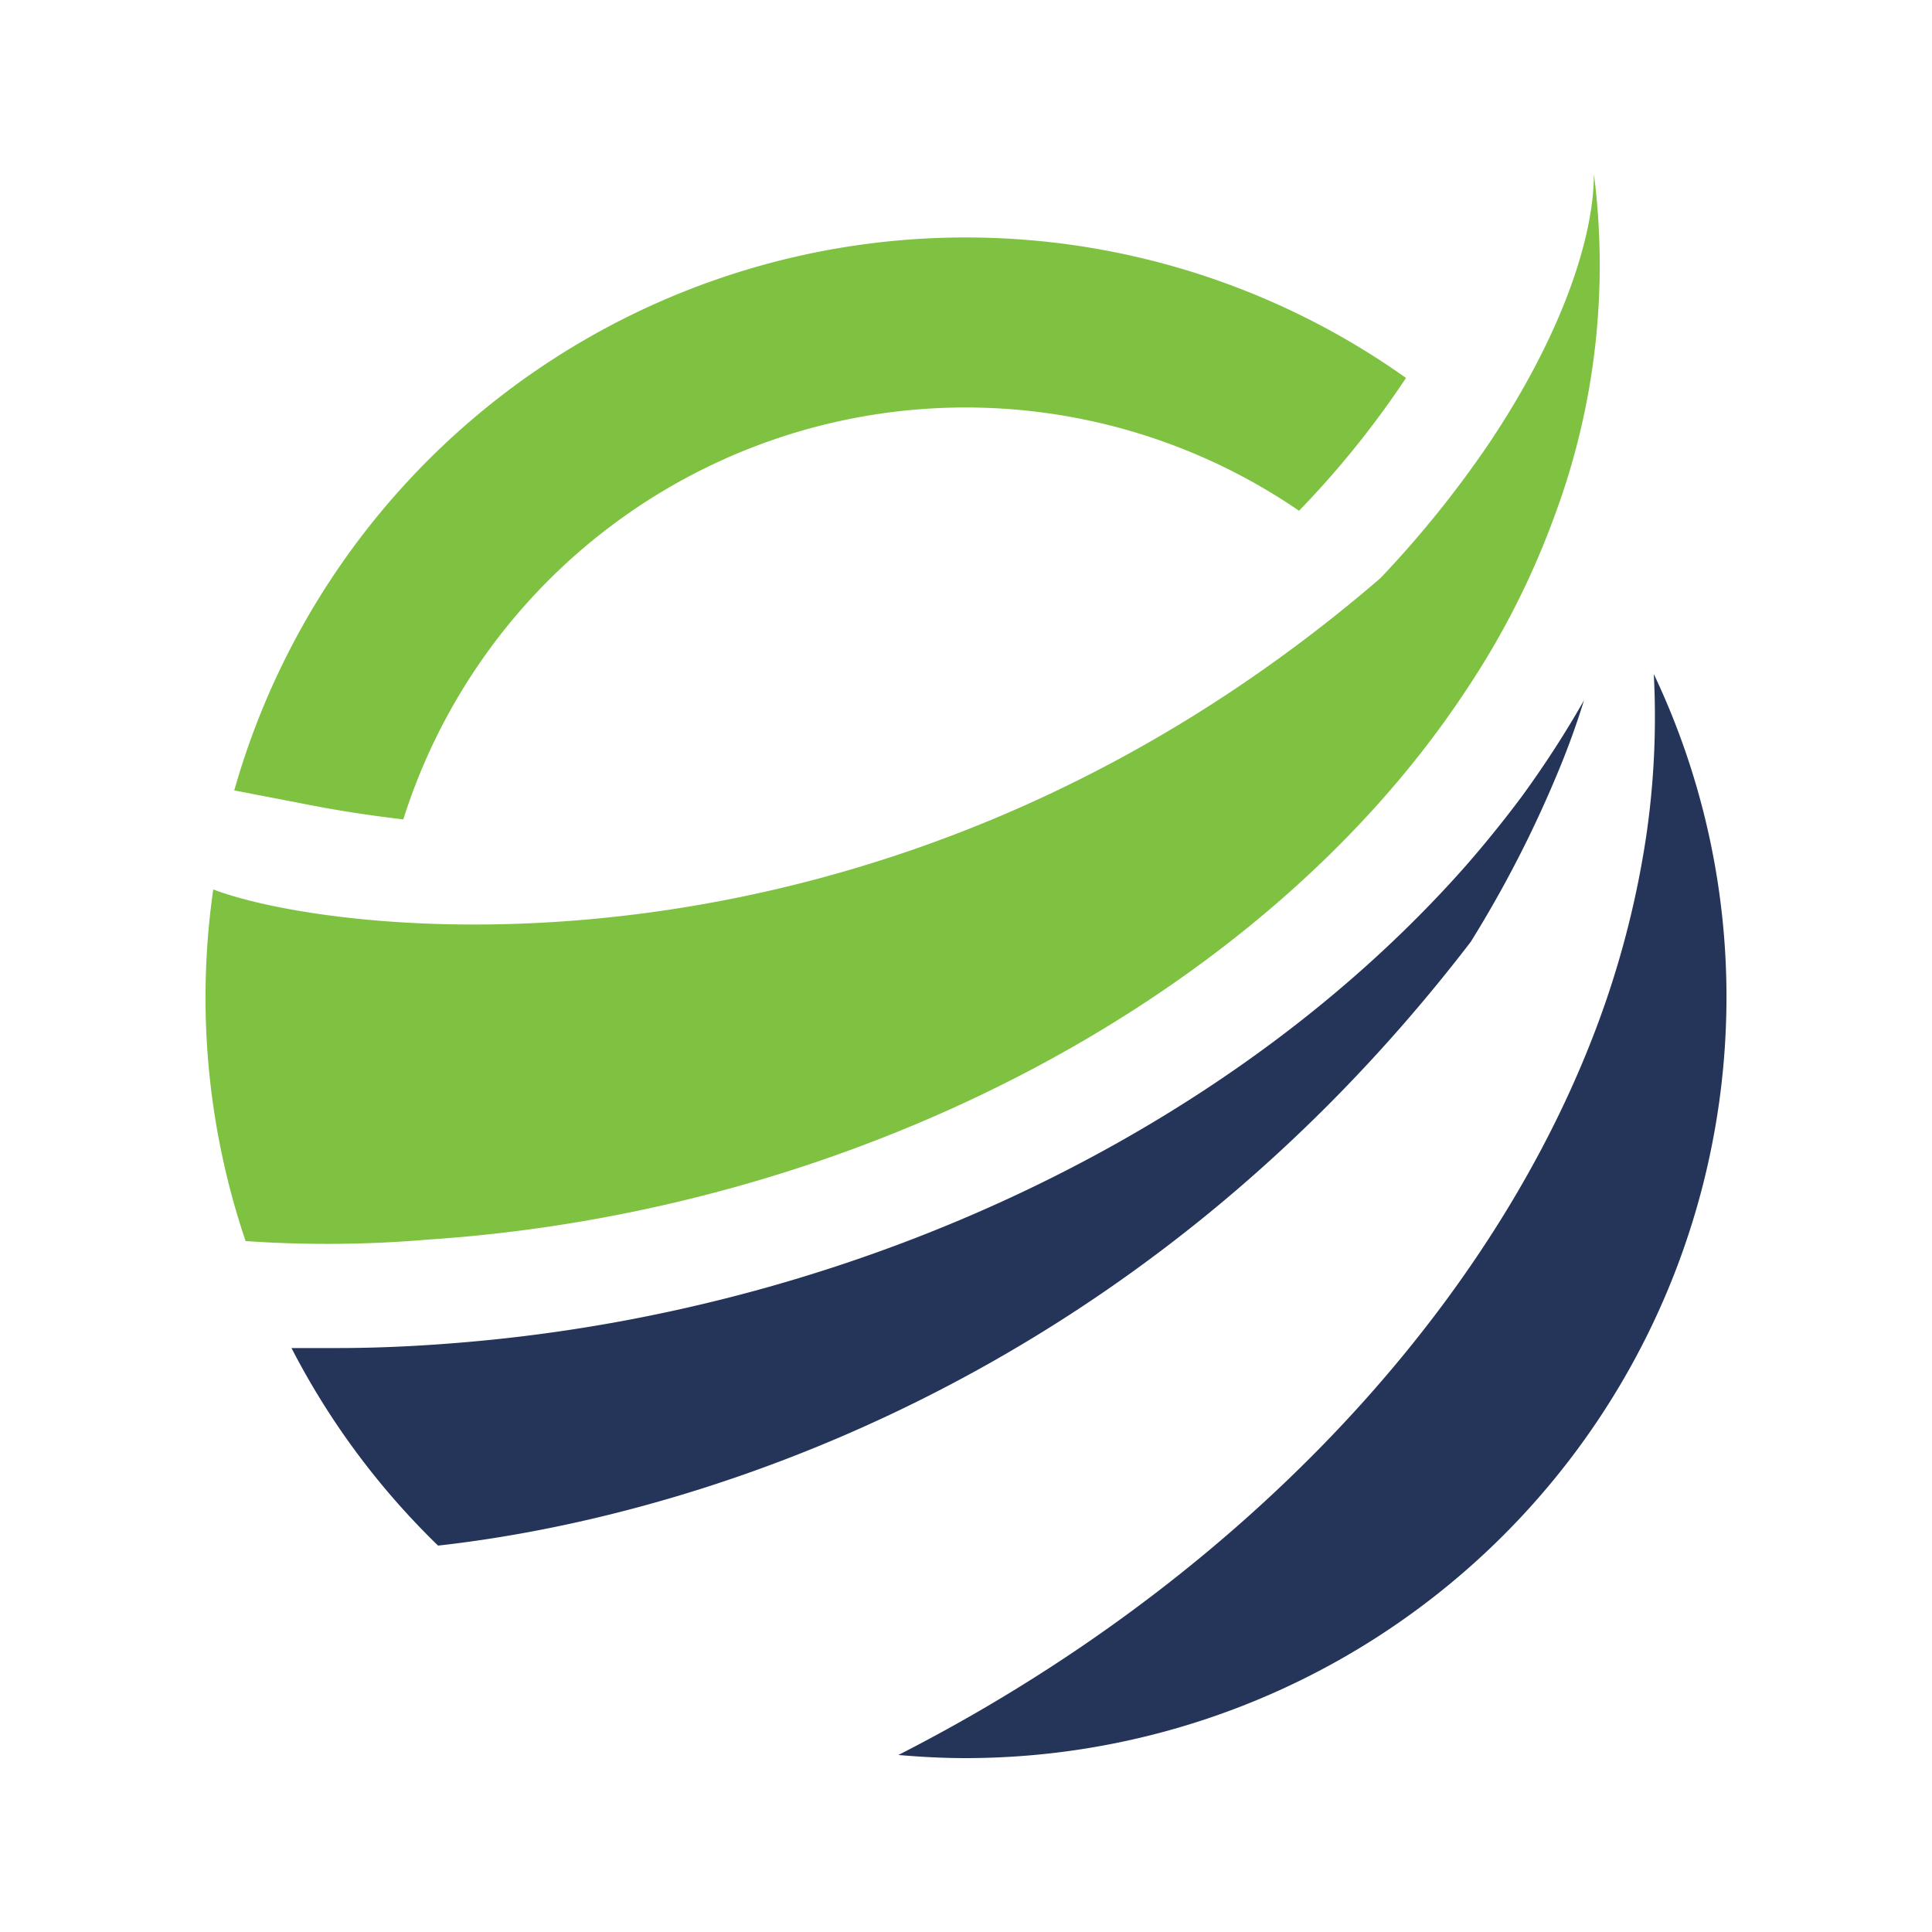
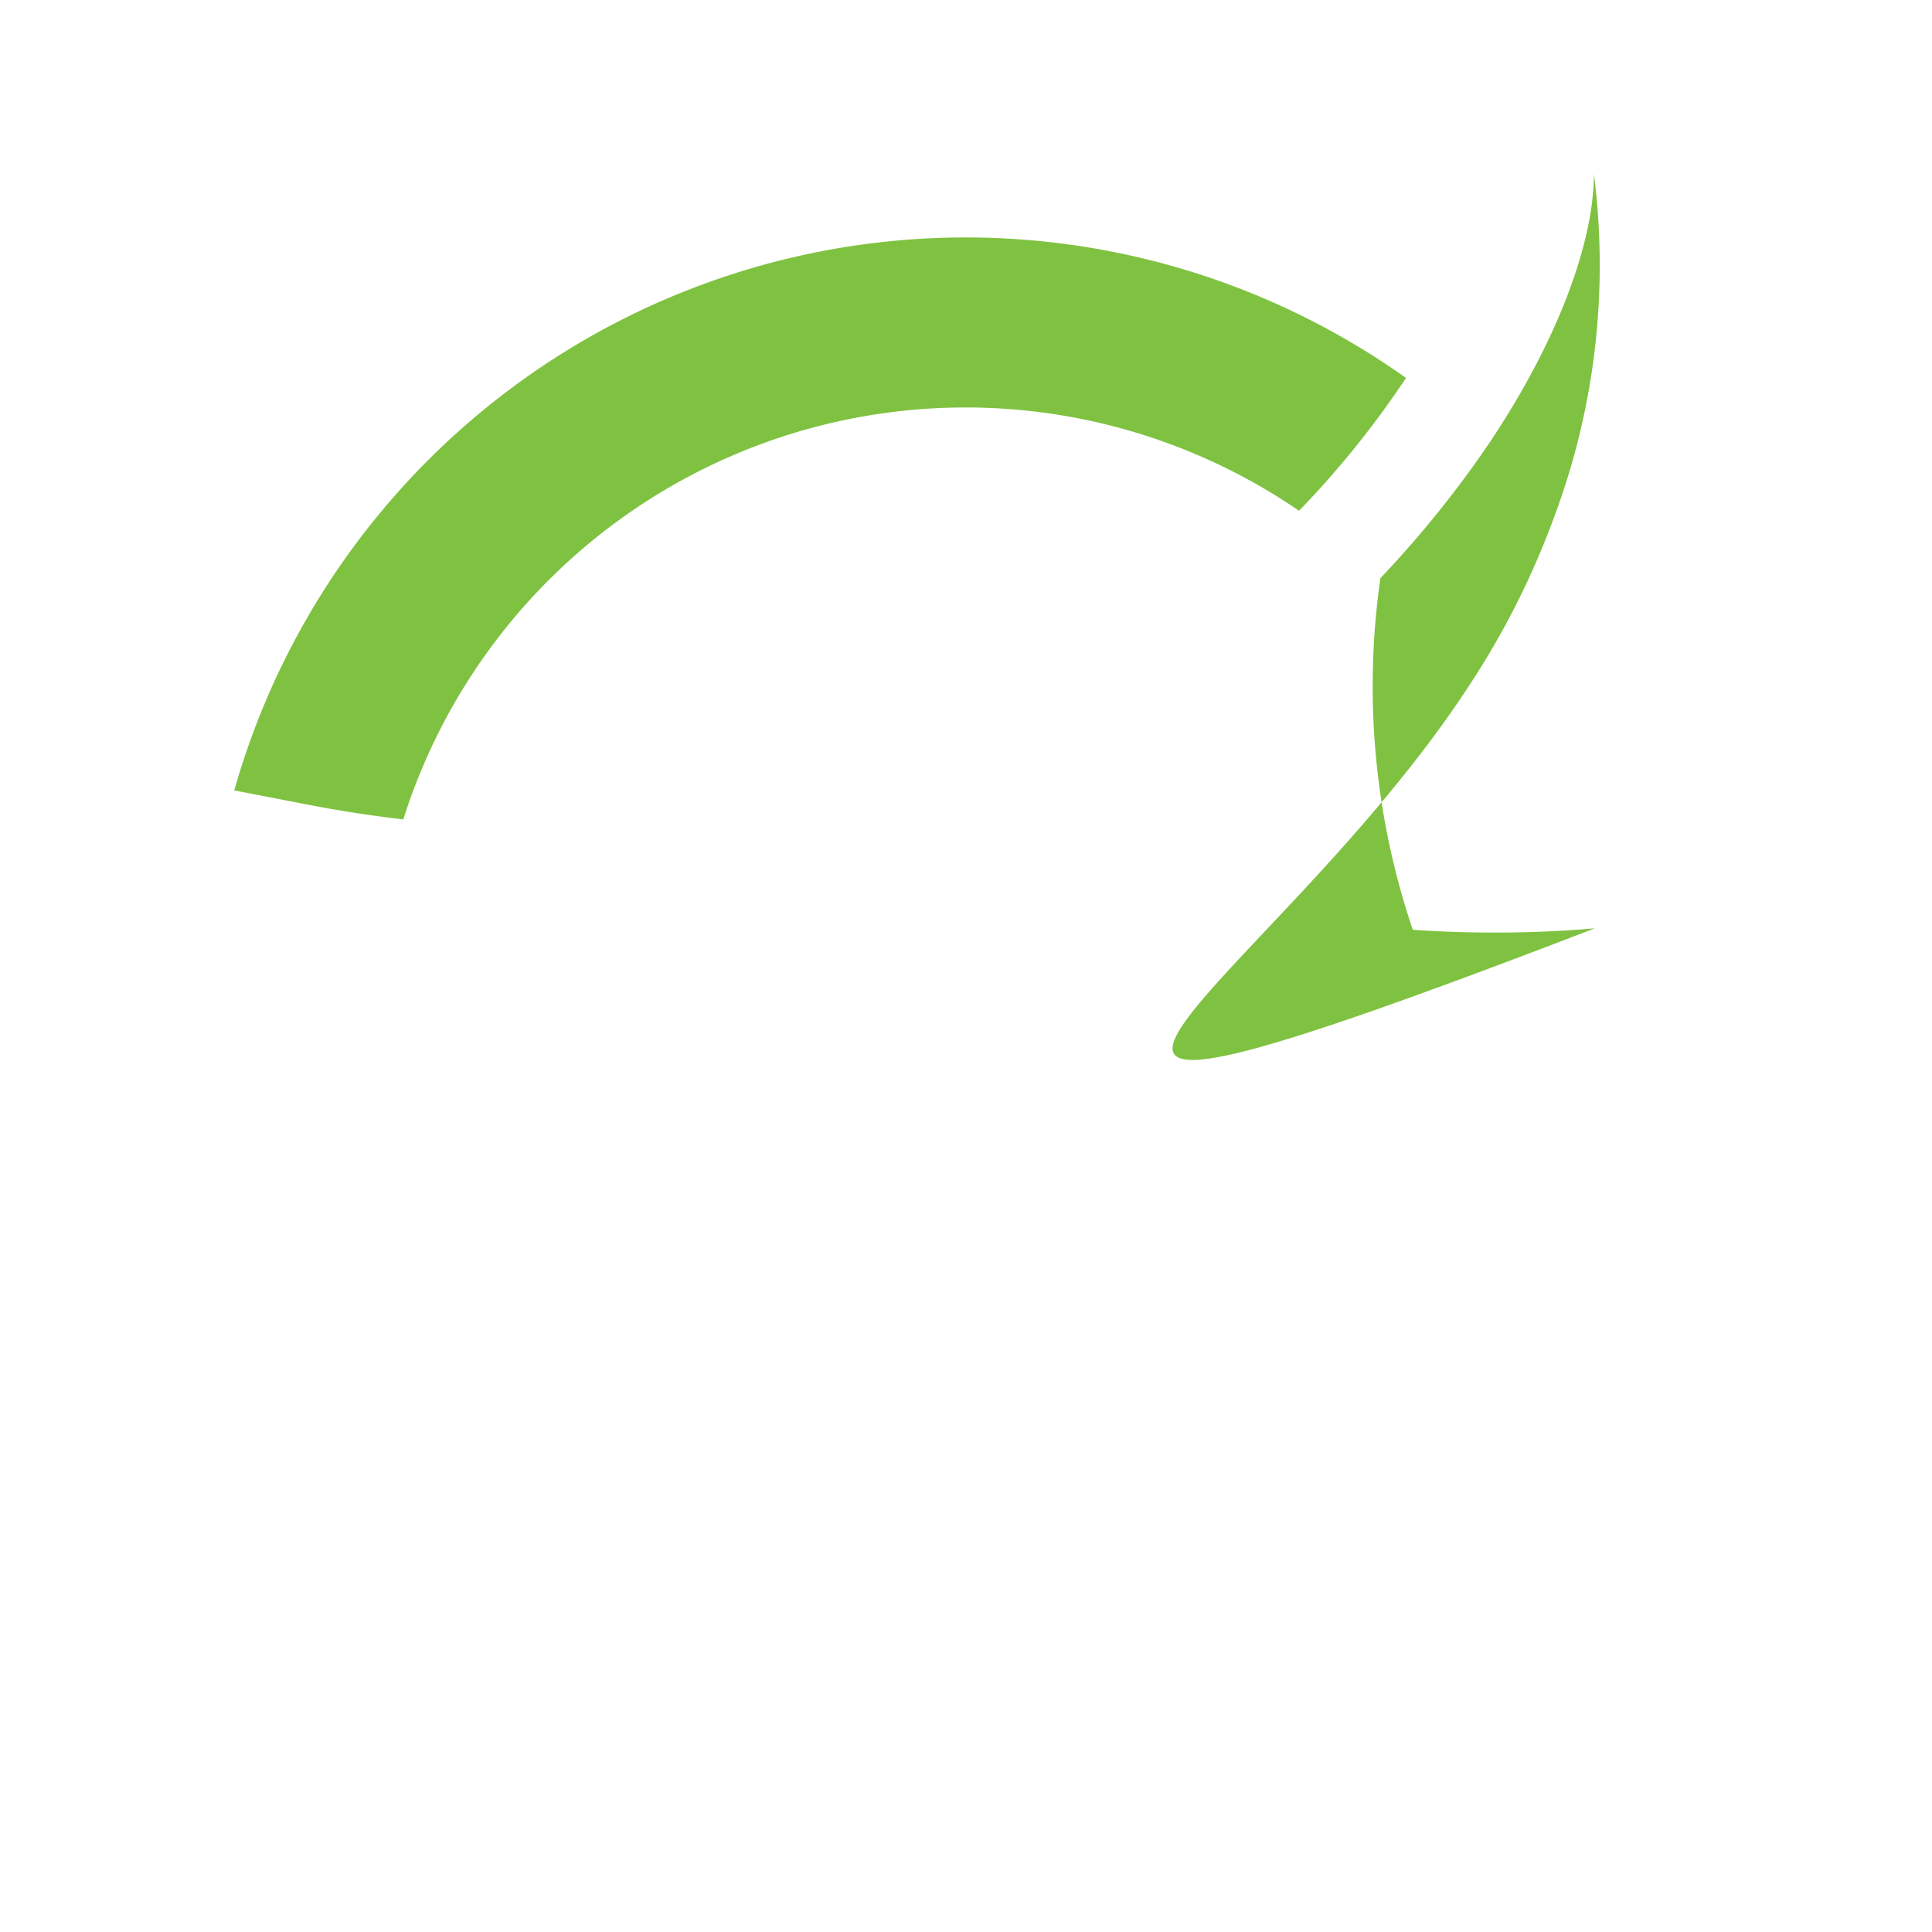
<svg xmlns="http://www.w3.org/2000/svg" id="katman_1" data-name="katman 1" viewBox="0 0 80 80">
  <defs>
    <style>.cls-1{fill:#7fc241;}.cls-2{fill:#243559;}</style>
  </defs>
  <path class="cls-1" d="M16.7,33.93A24.42,24.42,0,0,1,53.79,21.15a38.54,38.54,0,0,0,4.43-5.5A31.48,31.48,0,0,0,9.7,32.73l3.16.61C14.15,33.59,15.43,33.78,16.7,33.93Z" />
-   <path class="cls-1" d="M66,7.2C66,10,64.53,14.1,61.61,18.43a43.89,43.89,0,0,1-4.45,5.51C36.64,41.62,13.91,38.77,8.83,36.83a31.46,31.46,0,0,0,1.34,14.56,49,49,0,0,0,7.54-.06C35.57,50.15,52.45,41.2,60.78,28.47a33.64,33.64,0,0,0,3.58-7.08A29.71,29.71,0,0,0,66,7.2Z" />
-   <path class="cls-2" d="M18.14,64C28.55,62.84,46.81,57.37,60.9,39a48.16,48.16,0,0,0,3.6-7c.42-1,.78-2,1.09-3A42.19,42.19,0,0,1,63,33c-.71.95-1.46,1.88-2.26,2.8C51.18,46.66,36,53.94,20.12,55.5c-2.05.2-4.11.32-6.17.32H12.07A31.47,31.47,0,0,0,18.14,64Z" />
-   <path class="cls-2" d="M68.48,27.91a34,34,0,0,1-.31,6.69,38.76,38.76,0,0,1-2.29,8.53c-4.73,12-15.38,22.76-28.68,29.54.92.08,1.86.13,2.8.13A31.52,31.52,0,0,0,71.49,41.31,31.18,31.18,0,0,0,68.48,27.91Z" />
+   <path class="cls-1" d="M66,7.2C66,10,64.53,14.1,61.61,18.43a43.89,43.89,0,0,1-4.45,5.51a31.46,31.46,0,0,0,1.34,14.56,49,49,0,0,0,7.54-.06C35.57,50.15,52.45,41.2,60.78,28.47a33.64,33.64,0,0,0,3.58-7.08A29.71,29.71,0,0,0,66,7.2Z" />
</svg>